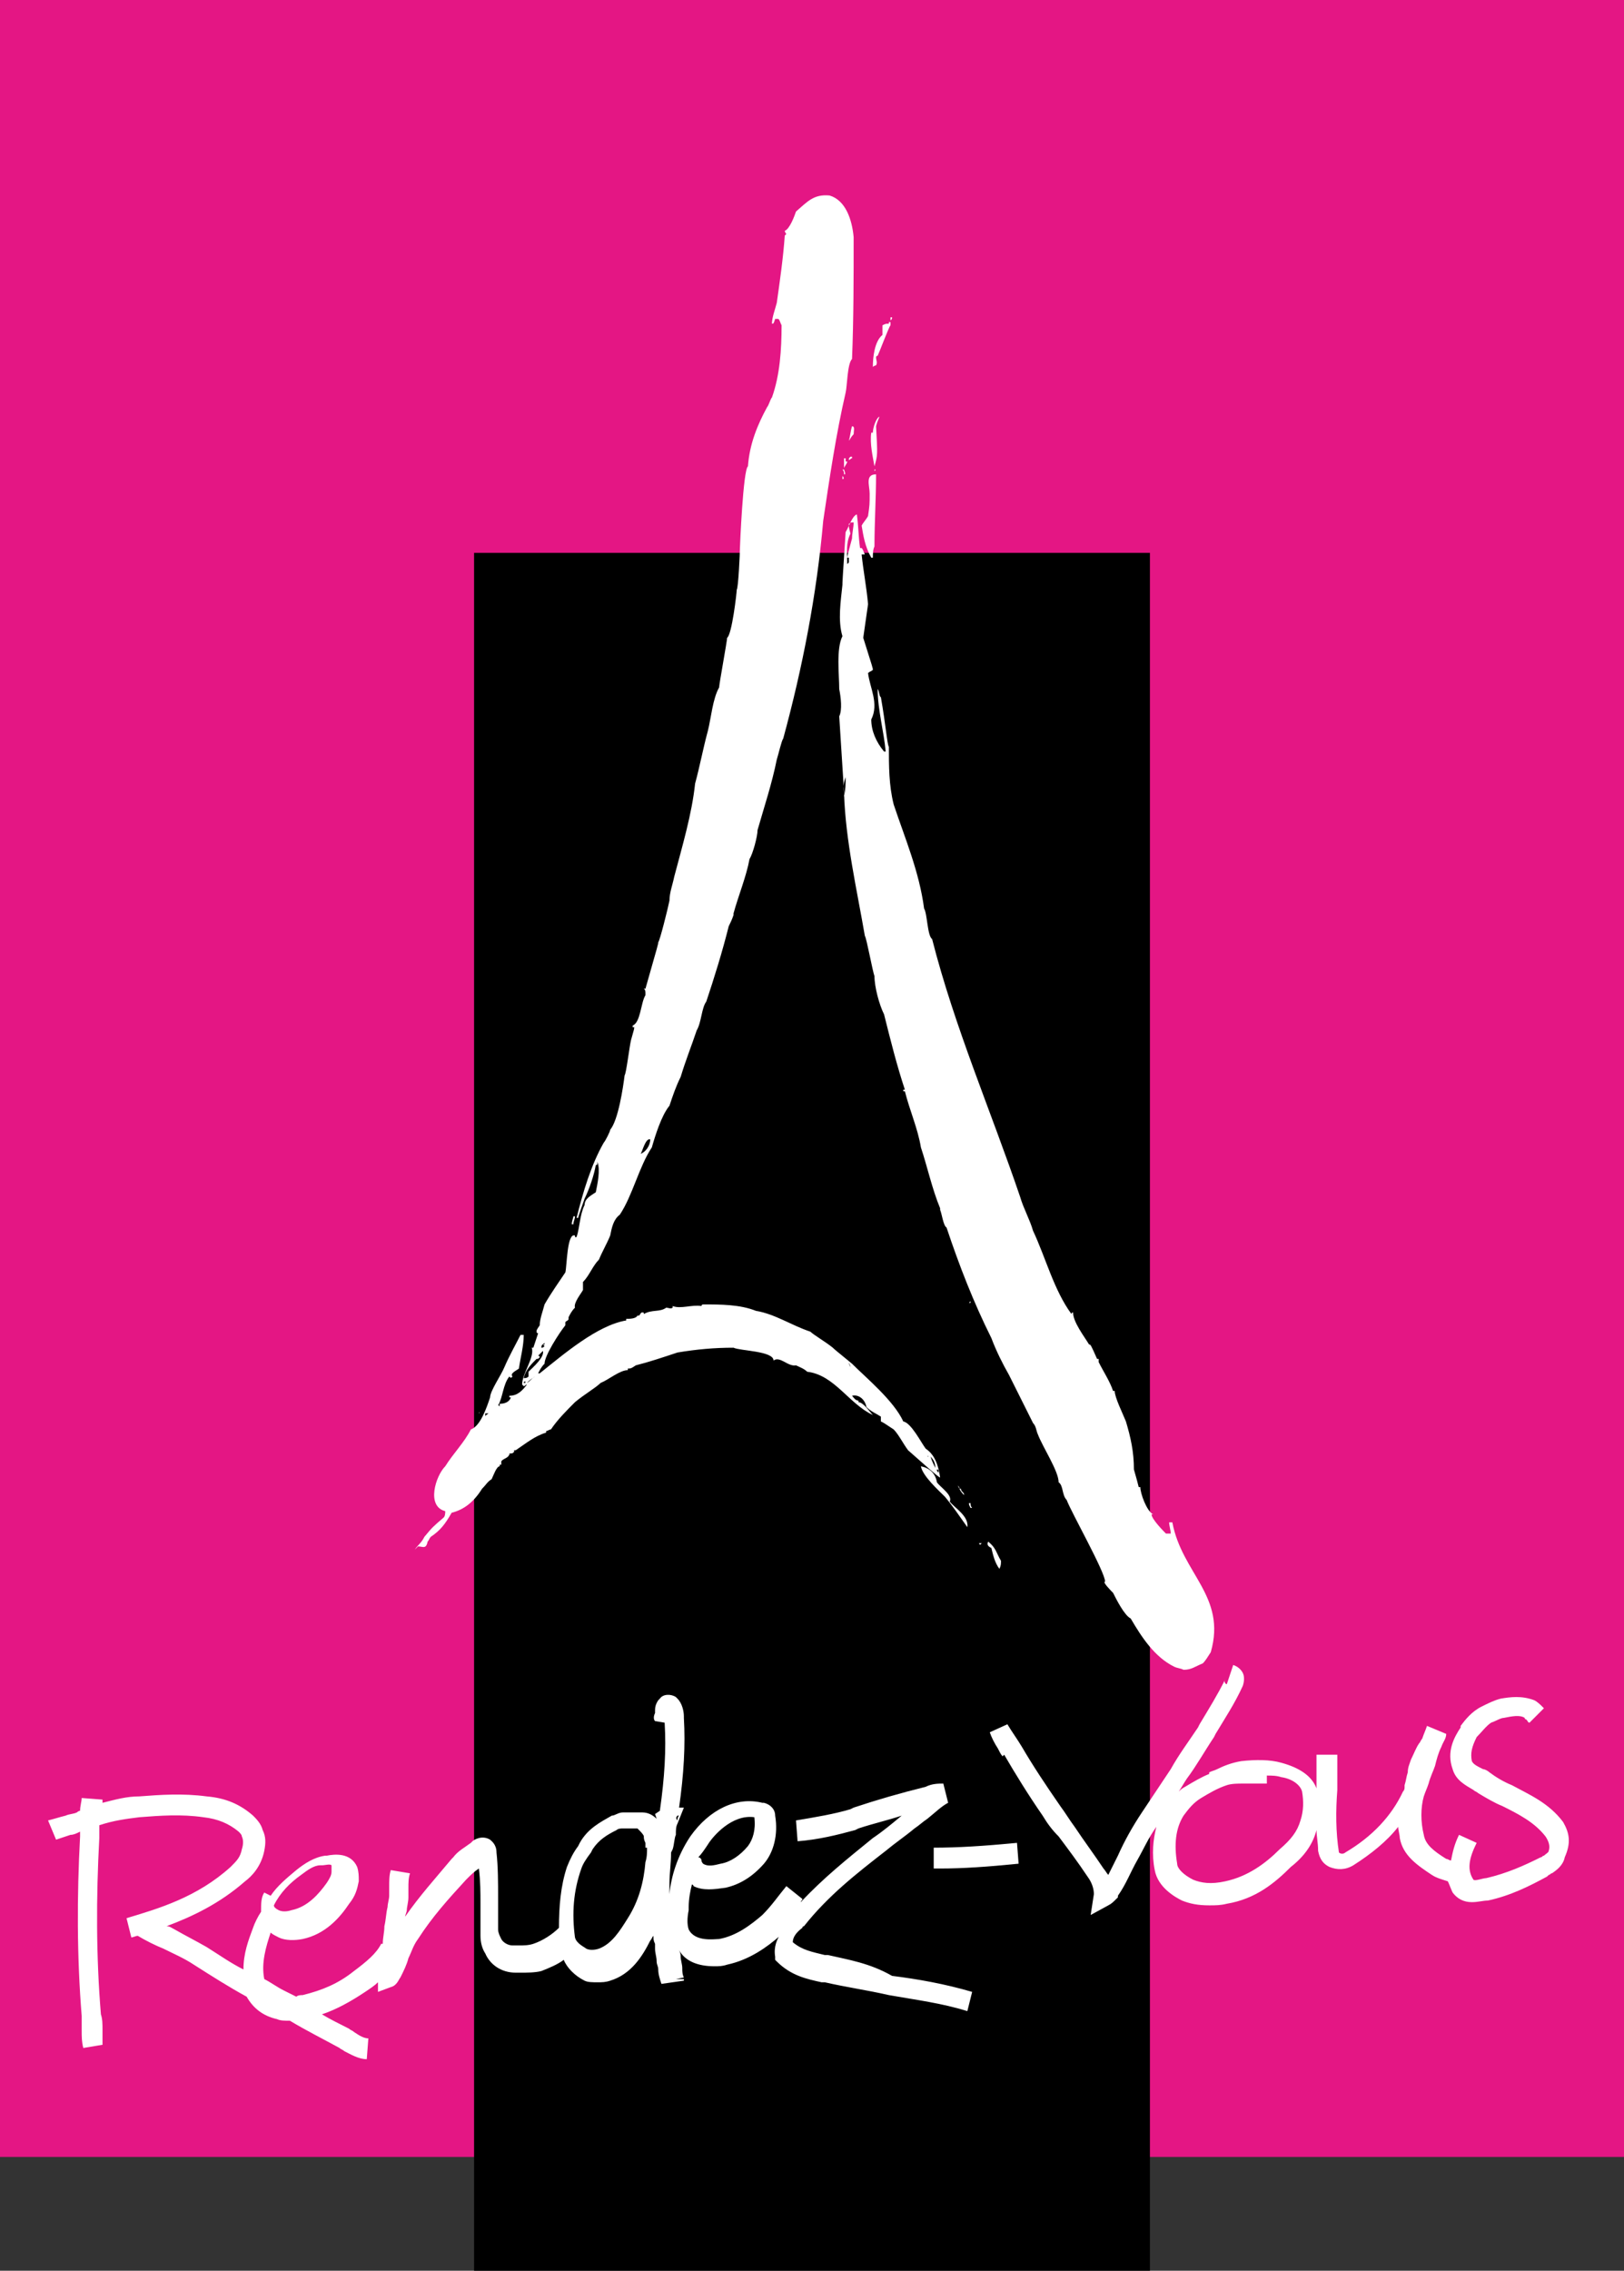
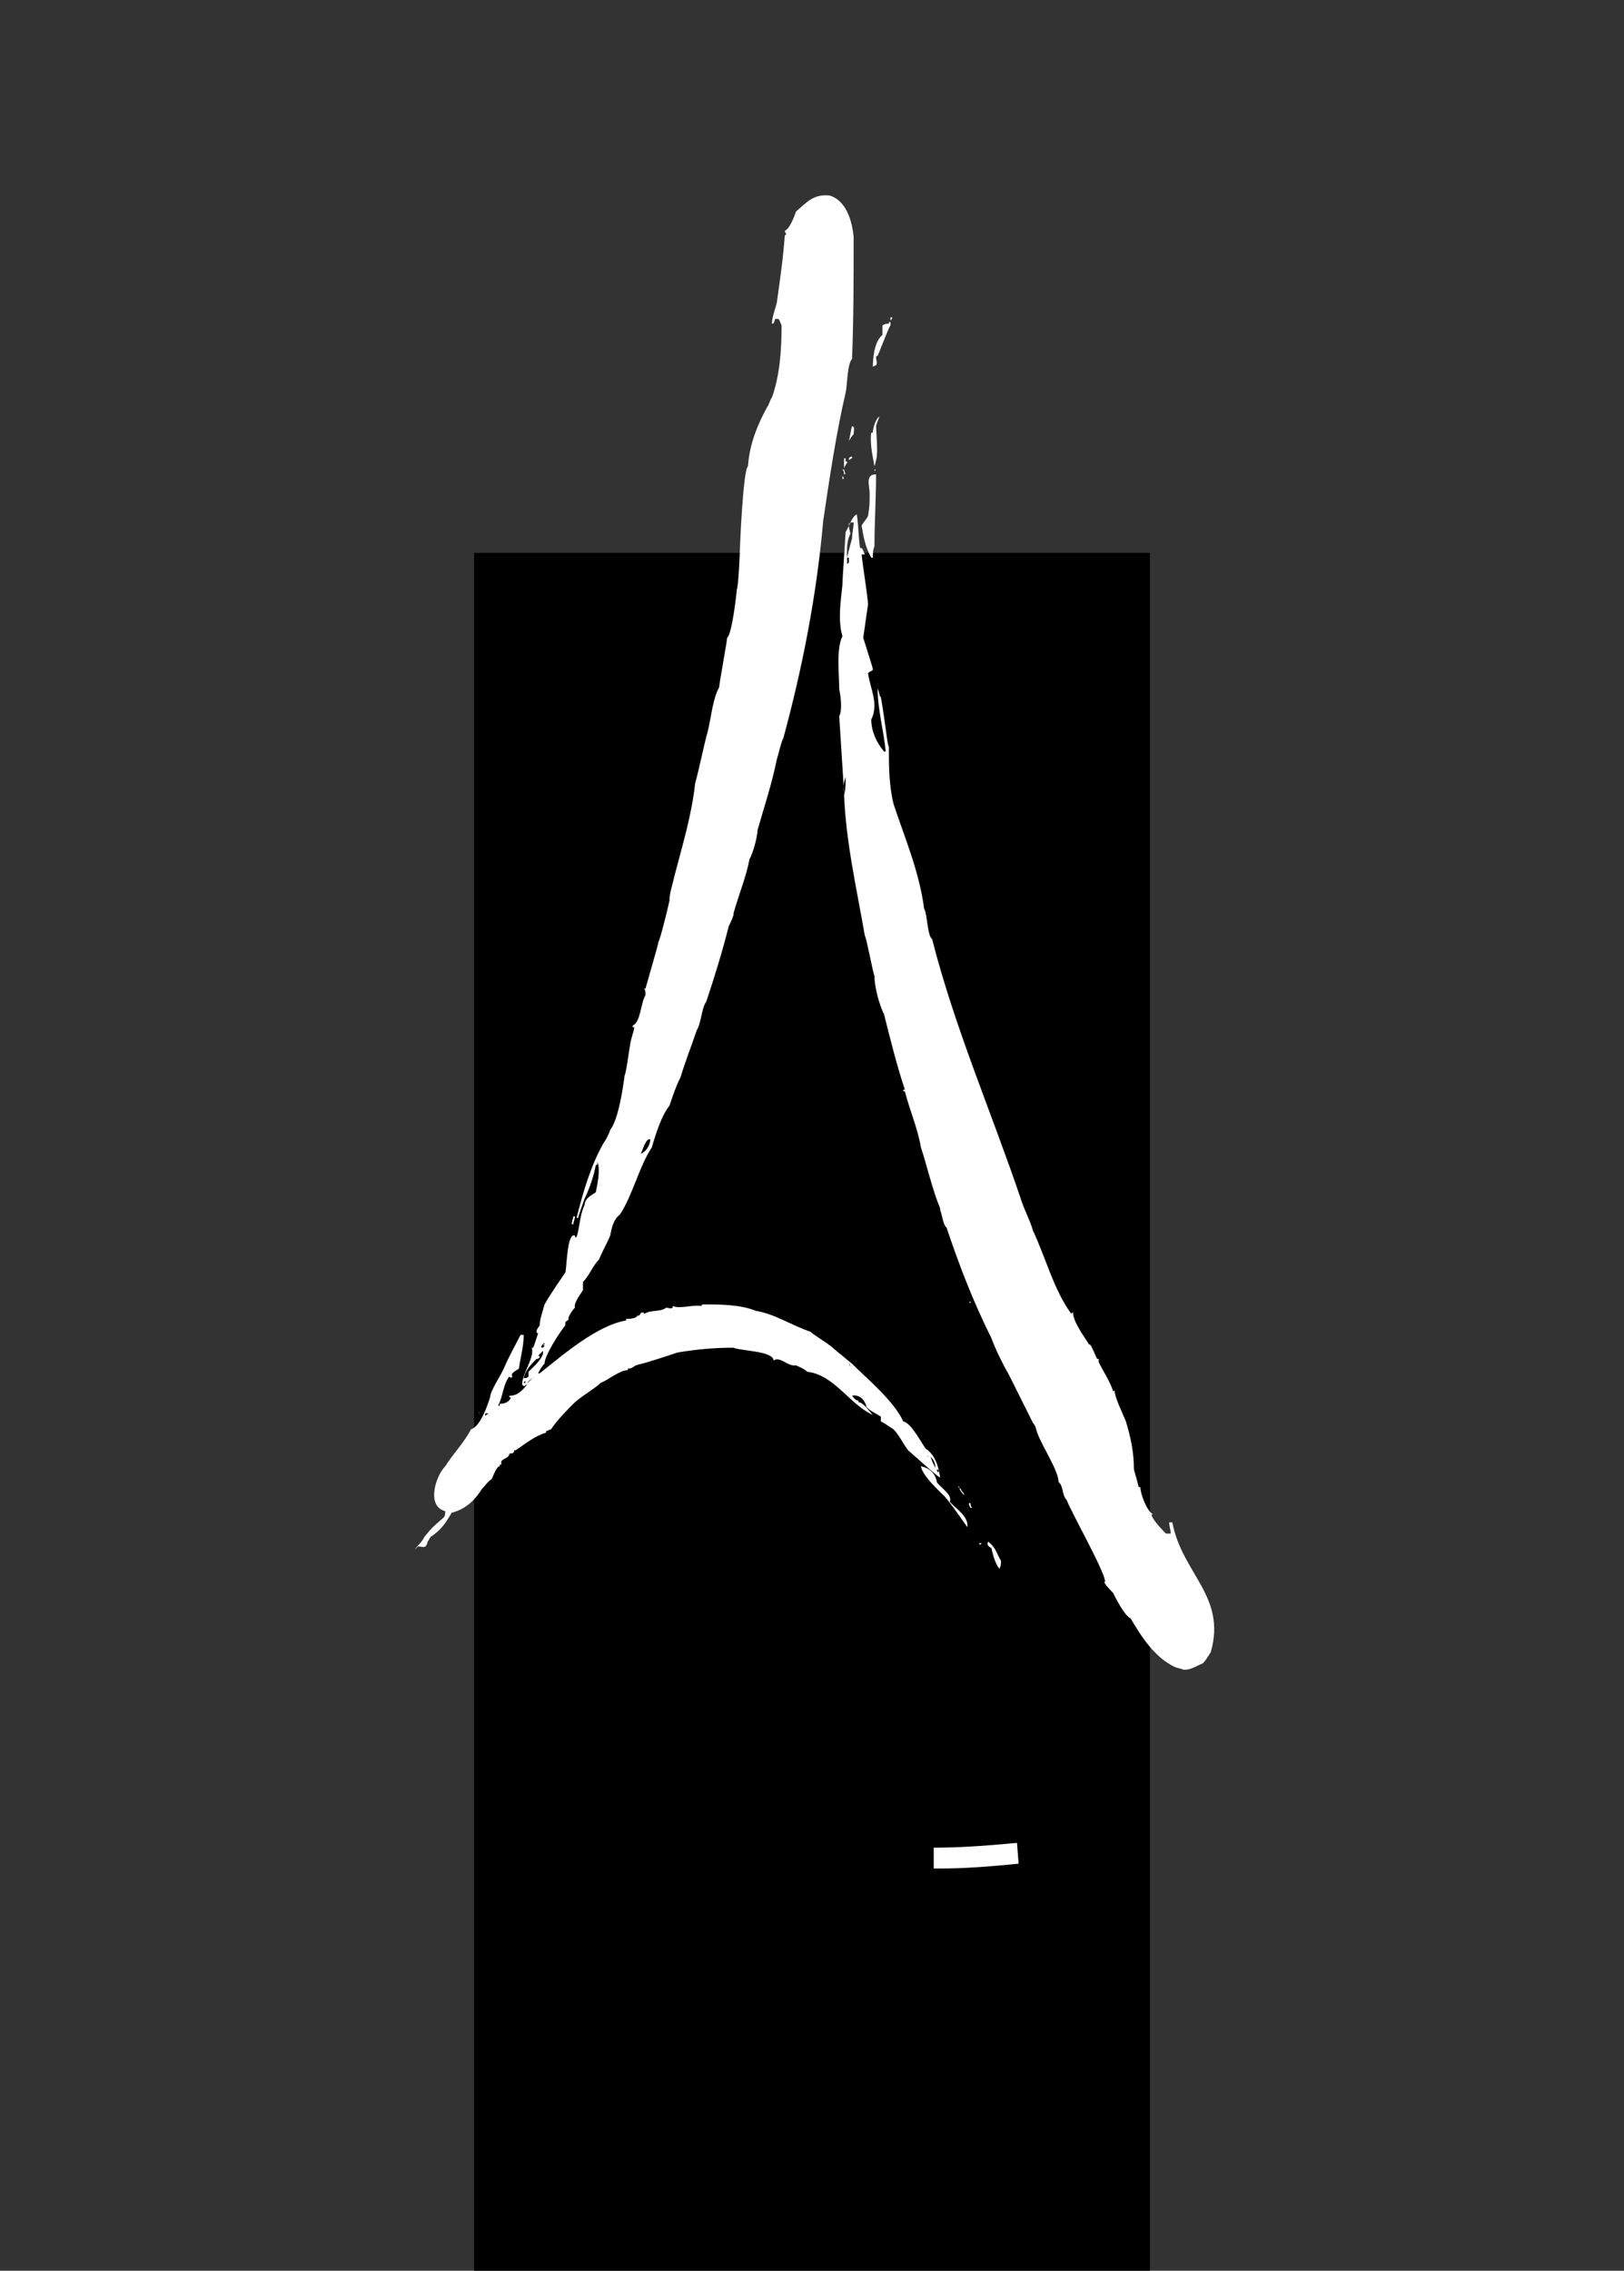
<svg xmlns="http://www.w3.org/2000/svg" id="Слой_1" x="0px" y="0px" viewBox="0 0 101.4 141.7" style="enable-background:new 0 0 101.4 141.7;" xml:space="preserve">
  <rect x="0" y="0" width="101.4" height="141.7" fill="#333333" stroke="none" />
  <style type="text/css"> .st0{fill-rule:evenodd;clip-rule:evenodd;fill:#E41684;} .st1{fill-rule:evenodd;clip-rule:evenodd;} .st2{fill-rule:evenodd;clip-rule:evenodd;fill:#FFFFFF;} .st3{fill:#FFFFFF;} </style>
  <g>
-     <rect y="0" class="st0" width="101.4" height="134.6" />
    <rect x="29.6" y="34.5" class="st1" width="42.2" height="107.3" />
    <path class="st2" d="M73.9,104.2c-0.2-0.1-0.4-0.1-0.6-0.2c-1.2-0.6-2-1.8-2.7-3c-0.4-0.2-0.9-1.2-1.1-1.6 c-0.1-0.1-0.7-0.7-0.5-0.7c0-0.6-2.1-4.3-2.4-5.1c-0.3-0.3-0.2-0.9-0.5-1.1c0-0.7-1-2.2-1.3-3c-0.1-0.2-0.1-0.5-0.3-0.7 c-0.5-1-1-2-1.5-3c-0.4-0.7-0.8-1.5-1.1-2.3c-1.1-2.2-2-4.5-2.8-6.9c-0.2-0.1-0.3-0.9-0.4-1.1c0-0.1,0-0.1,0-0.1 c-0.5-1.2-0.8-2.6-1.2-3.8c-0.2-1.2-0.7-2.3-1-3.5c0,0-0.1,0-0.1,0c0,0,0-0.1,0-0.1c0,0,0.1,0,0.1,0c-0.5-1.5-0.9-3.1-1.3-4.7 c-0.3-0.6-0.6-1.7-0.6-2.4c-0.1-0.2-0.5-2.4-0.6-2.5c-0.5-2.9-1.2-5.9-1.3-8.9c0-0.1,0-0.1-0.3-4.8c0.2-0.4,0.1-1.2,0-1.7 c0-0.9-0.2-2.5,0.2-3.3c-0.3-1-0.1-2.2,0-3.2c0-0.2,0-0.2,0.2-3.3c0.2-0.3,0.4-1,0.7-1.1c0.1,0.7,0.1,1.4,0.2,2.1c0,0,0.1,0,0.1,0 c0.1,0.1,0.1,0.2,0.2,0.4c-0.1,0-0.1,0-0.2,0c0.1,1,0.3,2,0.4,3.1c-0.1,0.7-0.2,1.4-0.3,2.1c0.6,1.9,0.6,1.9,0.6,2 c-0.1,0.1-0.2,0.1-0.3,0.2c0.1,0.9,0.7,1.9,0.2,2.9c0,0.7,0.3,1.4,0.8,2c0,0,0,0,0.1,0c-0.1-1.2-0.5-2.6-0.5-3.9 c0.1,0.1,0.1,0.5,0.2,0.5c0.3,1.7,0.4,3,0.5,3.1c0,1.2,0,2.4,0.3,3.6c0.7,2.1,1.6,4.2,1.9,6.5c0.2,0.3,0.2,1.7,0.5,1.9 c1.4,5.5,3.7,10.8,5.5,16.1c0.2,0.7,0.6,1.4,0.8,2.1c0.8,1.7,1.3,3.7,2.4,5.2c0,0,0-0.1,0.1-0.1c0,0.6,0.7,1.5,1,2 c0.1,0,0.1,0,0.5,0.9c0,0,0.1,0,0.1,0c0,0.1,0,0.1,0,0.2c0.3,0.6,0.7,1.2,0.9,1.8c0,0,0.1,0,0.1,0c0,0.4,0.5,1.4,0.7,1.9 c0.3,1,0.5,1.9,0.5,3c0.2,0.7,0.2,0.7,0.3,1.1c0,0,0.1,0,0.1,0c0,0.4,0.4,1.5,0.8,1.7c0,0,0,0-0.1,0c0,0.3,0.8,1.1,0.9,1.2 c0.1,0,0.2,0,0.3,0c0-0.2-0.1-0.5-0.1-0.7c0.1,0,0.1,0,0.2,0c0.6,3.2,3.4,4.6,2.4,8.1c-0.2,0.3-0.3,0.5-0.5,0.7 C74.6,104,74.4,104.2,73.9,104.2 M62.4,97.9C62.4,97.8,62.4,97.8,62.4,97.9c0.1-0.2,0.1-0.3,0.1-0.5c-0.3-0.5-0.3-0.8-0.8-1.2 c-0.1,0.2,0,0.3,0.2,0.4C62,97,62.1,97.5,62.4,97.9 M61.2,96.4c0,0,0.1-0.1,0.1-0.1c0,0-0.1,0-0.1,0C61.1,96.3,61.1,96.3,61.2,96.4 M25.9,96.7c0.1-0.1,0.1-0.1,0.2-0.2c0.3,0,0.5,0.2,0.6-0.3c0.1-0.1,0.1-0.2,0.2-0.3c0.6-0.4,0.9-0.8,1.3-1.5 c0.8-0.2,1.4-0.7,1.9-1.5c0.3-0.3,0.3-0.4,0.6-0.6c0.1-0.2,0.3-0.8,0.5-0.8c0-0.1,0-0.1,0-0.1c0,0,0,0,0.1,0c0-0.1,0-0.1,0-0.2 c0.1-0.2,0.5-0.2,0.5-0.5c0.2,0,0.2,0,0.3-0.1c0,0,0-0.1,0-0.1c0,0,0.1,0,0.1,0c0.6-0.4,1.2-0.9,1.9-1.1c0,0,0-0.1,0-0.1 c0.1,0,0.2-0.1,0.3-0.1c0.4-0.6,1-1.2,1.5-1.7c0.6-0.5,1.3-0.9,1.6-1.2c0.5-0.2,1.2-0.8,1.7-0.8c0,0,0-0.1,0-0.1 c0.2,0,0.2,0,0.5-0.2c0.8-0.2,1.7-0.5,2.6-0.8c1.2-0.2,2.3-0.3,3.5-0.3c0.4,0.2,2.5,0.2,2.5,0.8c0.4-0.3,0.9,0.4,1.4,0.3 c0.2,0.1,0.5,0.2,0.7,0.4c1.7,0.2,2.6,2,4.1,2.7c-0.2-0.2-0.6-0.8-0.9-0.8c0,0,0-0.1,0-0.1c-0.2,0-0.3-0.2-0.4-0.3 c0.4-0.1,0.8,0.2,0.9,0.7c0.3,0.3,0.6,0.4,0.9,0.6c0,0.1,0,0.2,0,0.3c0.2,0.1,0.2,0.1,0.8,0.5c0.3,0.3,0.6,0.9,0.9,1.3 c0.8,0.7,1.9,1.7,2,1.7c-0.1-0.7-0.3-1.4-0.9-1.8c-0.3-0.4-0.9-1.6-1.4-1.7c-0.6-1.3-2.3-2.7-3.2-3.6c-1.1-0.9-1.1-0.9-1.2-1 c-0.5-0.4-1.2-0.8-1.4-1c-1.2-0.4-2.2-1.1-3.4-1.3c-1-0.4-2.2-0.4-3.3-0.4c0,0-0.1,0-0.1,0.1c-0.6-0.1-1.3,0.2-1.8,0 c0,0,0,0.1,0,0.1c-0.1,0.1-0.3,0-0.4,0c-0.4,0.3-0.9,0.1-1.4,0.4c0-0.1,0-0.1-0.1-0.1C40,81.9,40,82,39.9,82.1c0,0-0.1,0-0.1,0 c-0.1,0.2-0.5,0.2-0.7,0.2c0,0,0,0.1,0,0.1c-1.8,0.3-3.9,2.1-5.4,3.3c0,0-0.1,0-0.1,0c0.1-0.2,0.2-0.4,0.4-0.6 c0-0.5,0.9-1.9,1.3-2.4c0-0.1,0-0.1,0-0.2c0.1-0.1,0.2-0.1,0.2-0.2c0,0,0,0,0-0.1c0.1-0.2,0.2-0.4,0.4-0.6 c-0.1-0.3,0.4-0.9,0.5-1.1c0-0.2,0-0.3,0-0.5c0.4-0.4,0.6-1,1-1.4c0.2-0.5,0.5-1,0.7-1.5c0.1-0.5,0.2-1,0.6-1.3 c0.8-1.2,1.2-3,2-4.2c0.2-0.7,0.6-2,1.1-2.6c0.2-0.6,0.4-1.2,0.7-1.8c0.3-1,0.7-2,1-2.9c0.3-0.5,0.3-1.4,0.6-1.8 c0.5-1.5,1-3.1,1.4-4.7c0.1-0.2,0.2-0.4,0.3-0.7c0,0,0,0,0-0.1c0.3-1.1,0.8-2.3,1-3.4c0.2-0.3,0.5-1.4,0.5-1.8 c0.4-1.4,0.9-2.9,1.2-4.4c0.1-0.3,0.3-1.2,0.4-1.3c1.2-4.4,2.1-9,2.5-13.6c0.4-2.7,0.8-5.4,1.4-8c0.1-0.4,0.1-1.8,0.4-2.1 c0.1-2.5,0.1-5.1,0.1-7.6c-0.1-1.1-0.5-2.3-1.5-2.6c-1-0.1-1.4,0.4-2.1,1c-0.1,0.3-0.4,1.1-0.7,1.2c0,0,0,0.1,0.1,0.2 c0,0,0,0-0.1,0.1c-0.1,1.4-0.3,2.8-0.5,4.2c-0.1,0.4-0.3,0.9-0.3,1.3c0.1,0,0.1,0,0.2-0.3c0,0,0.1,0,0.2,0c0.1,0.1,0.1,0.2,0.2,0.4 c0,1.5-0.1,3.1-0.6,4.5c-0.1,0.1-0.2,0.5-0.3,0.6c-0.6,1.1-1.1,2.3-1.2,3.7c-0.3,0.2-0.5,5-0.5,5.1c0,0.3-0.1,2.5-0.2,2.6 c0,0.2-0.3,2.8-0.6,3c0,0.2-0.5,2.9-0.5,3.1c-0.4,0.7-0.5,1.9-0.7,2.7c-0.3,1.1-0.5,2.2-0.8,3.3c-0.2,1.9-0.8,3.9-1.3,5.8 c-0.1,0.5-0.3,1-0.3,1.5c-0.1,0.5-0.6,2.5-0.7,2.6c0,0.1,0,0.1-0.8,2.9c0,0-0.1,0-0.1,0c0.1,0.1,0.1,0.1,0.1,0.4 c-0.3,0.5-0.3,1.7-0.8,1.9c0,0,0,0.1,0,0.1c0,0,0,0,0.1,0c0,0.1,0,0.1-0.2,0.8c-0.1,0.4-0.3,2.1-0.4,2.2c-0.1,0.8-0.4,2.8-0.9,3.4 c0,0.1-0.3,0.7-0.4,0.8c-0.8,1.4-1.3,3.1-1.7,4.7c0,0,0.1,0,0.1,0c0-0.1,0.3-0.9,0.4-1.2c0.3-0.6,0.6-1.5,0.7-2.1 c0.1,0,0.1,0,0.1-0.2c0.2,0.5,0,1.4-0.1,1.9c-0.3,0.2-0.7,0.4-0.7,0.8c-0.3,0.6-0.3,1.4-0.5,2c0,0-0.1,0-0.1,0c0,0,0-0.1,0-0.1 c-0.5-0.2-0.5,1.9-0.6,2.3c-0.4,0.6-0.9,1.3-1.3,2c-0.1,0.4-0.3,0.9-0.3,1.3c-0.2,0.3-0.2,0.3-0.2,0.4c0,0,0,0.1,0.1,0.1 c-0.1,0.3-0.2,0.6-0.3,0.9c0,0-0.1,0-0.1,0c0.2,0.6-0.6,1.6-0.6,2.3c0,0,0,0,0.1,0.1c0.1,0,0.1-0.1,0.2-0.1c0,0,0,0,0,0 c-0.3,0.4-0.6,0.7-1.1,0.7c0,0,0,0.1,0,0.1c0,0,0.1,0,0.1,0c-0.1,0.3-0.4,0.4-0.7,0.4c0,0.1,0,0.1,0,0.2c0,0,0-0.1-0.1-0.1 c0.3-0.5,0.3-1.3,0.7-1.8c0.1,0.1,0.1,0.1,0.2,0c-0.2-0.2,0.3-0.4,0.4-0.5c0.1-0.7,0.3-1.4,0.3-2.1c-0.1,0-0.2,0-0.2,0 c-0.3,0.6-0.7,1.3-1,2c-0.2,0.5-0.9,1.5-0.9,1.9c-0.2,0.6-0.6,1.8-1.2,2c-0.4,0.8-1.1,1.5-1.6,2.3c-0.6,0.6-1.2,2.5,0,2.8 c0,0.1,0,0.3-0.1,0.4c-0.7,0.6-0.7,0.6-1.2,1.2C26.3,96.3,26.1,96.4,25.9,96.7 M72.5,95.2C72.5,95.2,72.5,95.2,72.5,95.2 C72.5,95.2,72.5,95.2,72.5,95.2C72.5,95.1,72.5,95.1,72.5,95.2C72.5,95.2,72.5,95.2,72.5,95.2 M73.3,95.2 C73.3,95.1,73.3,95.1,73.3,95.2C73.2,95.1,73.2,95.1,73.3,95.2 M72.6,95C72.6,95,72.6,95,72.6,95L72.6,95 C72.6,94.9,72.6,94.9,72.6,95C72.6,94.9,72.6,94.9,72.6,95 M60.4,95.3c0.1-0.7-0.8-1.2-1.1-1.6c0.2-0.4-0.6-0.9-0.8-1.2 c-0.1-0.6-0.5-0.9-1-1c0.1,0.6,1.1,1.5,1.5,1.9C59.5,94,59.9,94.6,60.4,95.3 M60.6,94.1c0,0,0.1,0,0.1,0c-0.1-0.1-0.1-0.2-0.1-0.3 c0,0,0,0-0.1,0C60.5,93.9,60.5,93.9,60.6,94.1 M60.2,93.3C60.3,93.3,60.3,93.3,60.2,93.3c0-0.2-0.2-0.2-0.2-0.4c0,0,0,0-0.1,0 C60,93.1,60.1,93.2,60.2,93.3 M29.4,94.1C29.4,94.1,29.4,94.1,29.4,94.1C29.4,94,29.4,94,29.4,94.1C29.4,94.1,29.4,94.1,29.4,94.1 C29.4,94.1,29.4,94.1,29.4,94.1 M59.9,92.9c0,0,0,0-0.1-0.2C59.9,92.8,59.9,92.8,59.9,92.9 M65.8,92.4 C65.9,92.4,65.9,92.4,65.8,92.4L65.8,92.4C65.9,92.4,65.9,92.4,65.8,92.4C65.8,92.4,65.8,92.4,65.8,92.4 M71,91.9 C71,91.9,71,91.9,71,91.9C71,91.9,71,91.9,71,91.9C71,91.9,71,91.9,71,91.9C71,91.9,71,91.9,71,91.9 M58.6,91.9 C58.6,91.9,58.6,91.9,58.6,91.9c0-0.2,0-0.2-0.1-0.2C58.5,91.8,58.5,91.8,58.6,91.9 M58.4,91.6c0-0.3-0.1-0.5-0.3-0.7 C58.2,91.2,58.3,91.4,58.4,91.6 M57.9,90.9C58,90.9,58,90.9,57.9,90.9C58,90.9,58,90.8,57.9,90.9C57.9,90.8,57.9,90.8,57.9,90.9 C57.9,90.8,57.9,90.9,57.9,90.9 M31.8,90.8C31.8,90.8,31.8,90.7,31.8,90.8C31.8,90.7,31.9,90.7,31.8,90.8 C31.9,90.7,31.9,90.7,31.8,90.8C31.9,90.8,31.8,90.8,31.8,90.8 M32,90.7C32,90.6,32,90.6,32,90.7C32.1,90.6,32.1,90.6,32,90.7 C32.1,90.6,32.1,90.6,32,90.7C32.1,90.7,32.1,90.7,32,90.7 M28.6,90C28.6,90,28.6,90,28.6,90C28.6,90,28.7,90,28.6,90 C28.7,90,28.7,90,28.6,90C28.7,90,28.6,90,28.6,90 M54.7,88.6C54.7,88.6,54.7,88.6,54.7,88.6C54.7,88.5,54.7,88.5,54.7,88.6 C54.7,88.5,54.7,88.5,54.7,88.6C54.7,88.5,54.7,88.5,54.7,88.6 M30.3,88.4C30.3,88.3,30.3,88.3,30.3,88.4c0-0.1,0-0.1,0-0.2 c0,0,0.1,0,0.2,0C30.4,88.3,30.3,88.3,30.3,88.4 M29.9,88.2C29.9,88.2,29.9,88.2,29.9,88.2C29.9,88.1,30,88.1,29.9,88.2 C30,88.2,30,88.2,29.9,88.2C30,88.2,29.9,88.2,29.9,88.2 M31.3,87.5C31.3,87.5,31.3,87.4,31.3,87.5C31.3,87.4,31.3,87.4,31.3,87.5 C31.3,87.4,31.3,87.4,31.3,87.5C31.3,87.5,31.3,87.5,31.3,87.5 M32.7,86.3C32.7,86.3,32.7,86.3,32.7,86.3c0-0.1,0.1-0.1,0.1-0.1 c0,0,0,0,0,0.1C32.8,86.3,32.8,86.3,32.7,86.3 M32.9,86.3C32.9,86.2,32.9,86.2,32.9,86.3c0.2-0.2,0.2-0.2,0.5-0.4 C33.2,86,33.1,86.2,32.9,86.3 M32.1,86.1L32.1,86.1C32.1,86.1,32.1,86.1,32.1,86.1C32.1,86.1,32.1,86.1,32.1,86.1 C32.1,86.1,32.1,86.1,32.1,86.1 M32.7,86c0.1-0.5,0.5-0.9,0.8-1.2c0.1,0,0.1,0,0.2-0.1c0,0,0-0.1-0.1-0.1c0.1-0.1,0.2-0.2,0.3-0.3 c0.1,0.4-0.6,1-0.9,1.3c0,0.1,0,0.2,0,0.3C32.9,86,32.8,86,32.7,86 M53.1,85.3c0-0.1-0.1-0.2-0.1-0.3C53,85.1,53,85.1,53.1,85.3 M33.6,85.7C33.6,85.7,33.6,85.7,33.6,85.7C33.6,85.6,33.6,85.6,33.6,85.7C33.6,85.7,33.6,85.7,33.6,85.7 C33.6,85.7,33.6,85.7,33.6,85.7 M32.3,85.7C32.3,85.7,32.3,85.7,32.3,85.7C32.3,85.7,32.3,85.7,32.3,85.7 C32.3,85.7,32.3,85.7,32.3,85.7 M33.8,84.1c0-0.2,0.1-0.2,0.2-0.3c0,0,0,0.1,0,0.1c-0.1,0-0.1,0-0.1,0c0,0,0,0,0.1,0.1 C33.9,84.1,33.9,84.1,33.8,84.1 M60.5,81.3c0,0,0.1,0,0.1,0c0,0,0-0.1,0-0.1C60.5,81.3,60.5,81.3,60.5,81.3 M45.6,81.4L45.6,81.4 C45.6,81.4,45.6,81.4,45.6,81.4C45.6,81.4,45.6,81.4,45.6,81.4C45.6,81.4,45.6,81.4,45.6,81.4 M34,80.9C34,80.9,34,80.9,34,80.9 C34,80.9,34.1,80.9,34,80.9C34.1,80.9,34,80.9,34,80.9 M34.7,79.9C34.7,79.9,34.7,79.9,34.7,79.9C34.7,79.9,34.7,79.9,34.7,79.9 C34.8,79.9,34.8,79.9,34.7,79.9C34.8,79.9,34.7,79.9,34.7,79.9 M37.2,78.5C37.2,78.4,37.2,78.4,37.2,78.5 C37.2,78.4,37.2,78.4,37.2,78.5C37.2,78.4,37.2,78.4,37.2,78.5C37.2,78.5,37.2,78.5,37.2,78.5 M35.7,76.4c0-0.2,0.1-0.4,0.1-0.5 c0,0,0,0,0.1,0c0,0.2-0.1,0.3-0.1,0.5C35.8,76.4,35.7,76.4,35.7,76.4 M63.8,75.3C63.8,75.3,63.8,75.3,63.8,75.3 C63.8,75.3,63.8,75.3,63.8,75.3C63.8,75.2,63.8,75.2,63.8,75.3C63.8,75.3,63.8,75.3,63.8,75.3 M57.7,73C57.7,73,57.7,73,57.7,73 C57.7,73,57.7,73,57.7,73C57.7,73,57.7,73,57.7,73 M40,72c0.1-0.1,0.3-1,0.6-0.9C40.6,71.5,40.3,71.9,40,72 M39.8,62.5 C39.8,62.5,39.7,62.4,39.8,62.5C39.8,62.4,39.8,62.4,39.8,62.5C39.8,62.4,39.8,62.4,39.8,62.5 M52.7,49.7c0.1-0.5,0.1-0.7,0.1-1.2 C52.6,49,52.7,49.3,52.7,49.7 M44.7,44.6C44.7,44.6,44.7,44.6,44.7,44.6C44.7,44.6,44.7,44.6,44.7,44.6 C44.8,44.6,44.8,44.6,44.7,44.6C44.8,44.6,44.7,44.6,44.7,44.6 M54.5,42.8C54.6,42.8,54.6,42.8,54.5,42.8c0.1-0.1,0.1-0.1,0-0.2 C54.6,42.7,54.6,42.7,54.5,42.8 M52.9,35.2c0,0,0.1-0.1,0.1-0.1c0-0.1,0-0.2,0-0.3c0,0-0.1,0-0.1,0c0-0.1,0-0.1,0.3-1.2 c0-0.3,0.1-0.7,0.1-1c-0.2,0-0.2,0-0.3,0.1c0,0.2,0,0.2,0.1,0.6C52.8,33.9,52.9,34.5,52.9,35.2 M54.4,34.8c0,0,0.1,0,0.1,0 c0-0.2,0-0.5,0.1-0.7c0-1.5,0.1-3,0.1-4.5c-0.7,0-0.4,0.7-0.4,1.2c0,0.7,0,0.7-0.1,1.4c-0.1,0.2-0.3,0.4-0.4,0.6 C53.9,33.4,54,34.1,54.4,34.8 M52.6,29.9c0-0.2,0-0.2,0-0.2C52.7,29.8,52.7,29.9,52.6,29.9C52.7,29.9,52.7,29.9,52.6,29.9 M52.7,29.6c0-0.1,0-0.2-0.1-0.3c0,0,0.1,0,0.1,0C52.8,29.6,52.8,29.6,52.7,29.6 M54.6,29.4c0,0,0-0.1,0-0.1 C54.7,29.3,54.7,29.3,54.6,29.4C54.7,29.4,54.7,29.4,54.6,29.4 M52.7,29.2c0-0.2,0-0.4,0-0.6c0,0,0.1,0,0.1,0c0,0.1,0,0.1,0,0.2 c0,0,0.1,0,0.1,0C52.9,28.9,52.8,29,52.7,29.2C52.8,29.2,52.7,29.2,52.7,29.2 M54.6,29.1c-0.1-0.6-0.3-1.4-0.2-2.1c0,0,0,0,0.1,0 c0-0.3,0.2-0.9,0.4-1c0,0.1-0.1,0.2-0.2,0.6C54.8,28.4,54.8,28.4,54.6,29.1C54.7,29.1,54.6,29.1,54.6,29.1 M53,28.7 c0-0.1,0-0.1,0.1-0.2c0,0,0.1,0,0.1,0c0,0,0,0.1,0,0.1C53.1,28.6,53.1,28.7,53,28.7 M53,27.5c0.1-0.3,0.1-0.6,0.2-0.9 c0.2,0,0.1,0.3,0.1,0.5C53.1,27.3,53.1,27.4,53,27.5 M55,26C55,25.9,55,25.9,55,26C55,25.9,55,25.9,55,26C55,25.9,55,25.9,55,26 C55,26,55,26,55,26 M55.1,25.5L55.1,25.5C55.2,25.4,55.2,25.4,55.1,25.5C55.2,25.5,55.2,25.5,55.1,25.5 C55.2,25.5,55.2,25.5,55.1,25.5 M54.5,22.9c0-0.6,0.1-1.6,0.6-2c0-0.2,0-0.4,0-0.6c0.2-0.1,0.2-0.1,0.4-0.1c0-0.1,0-0.1,0-0.1 c0,0,0.1,0,0.1,0c0,0.1,0,0.1,0,0.2c-0.1,0.1-0.7,1.7-0.8,1.9c0,0-0.1,0-0.1,0.1c0,0.2,0.1,0.3,0,0.5 C54.7,22.8,54.6,22.8,54.5,22.9 M48.1,20.3C48.1,20.3,48.1,20.3,48.1,20.3C48.1,20.2,48.1,20.2,48.1,20.3 C48.1,20.3,48.1,20.3,48.1,20.3 M55.6,20c0-0.1,0-0.1,0-0.2c0,0,0,0,0.1,0C55.7,19.9,55.7,19.9,55.6,20C55.7,20,55.7,20,55.6,20" />
-     <path class="st3" d="M51.7,122l-0.2,0c-0.8-0.2-1.4-0.3-2-0.8c0-0.3,0.2-0.6,0.6-0.9c0-0.1,0.1-0.1,0.1-0.1l0,0 c1.5-1.9,3.3-3.3,5.1-4.7c0.6-0.5,1.2-0.9,1.8-1.4c0.3-0.2,0.5-0.4,0.8-0.6c0.5-0.4,0.9-0.8,1.3-1l-0.3-1.2c-0.3,0-0.7,0-1.1,0.2 c-1.6,0.4-3,0.8-4.5,1.3l-0.2,0.1c-1,0.3-2.2,0.5-3.4,0.7l0.1,1.3c1.3-0.1,2.5-0.4,3.6-0.7l0.2-0.1c0.9-0.3,1.8-0.5,2.7-0.8 c0,0,0,0,0,0c-0.6,0.5-1.2,1-1.8,1.4c-1.6,1.3-3.1,2.5-4.5,4c0-0.1,0.1-0.1,0.1-0.2l-1-0.8c-0.5,0.6-0.9,1.2-1.5,1.8 c-0.7,0.6-1.6,1.3-2.7,1.5c-0.3,0-1.5,0.2-1.9-0.6c-0.1-0.3-0.1-0.7,0-1.2l0-0.2c0-0.5,0.1-1,0.2-1.4c0,0,0.1,0,0.1,0.1 c0.6,0.3,1.3,0.2,2,0.1c0.9-0.2,1.7-0.7,2.4-1.5c0.6-0.7,0.9-1.8,0.7-3c0-0.4-0.3-0.7-0.7-0.8l-0.1,0c-1.6-0.4-3.3,0.4-4.5,2.1 c-0.8,1.2-1.2,2.5-1.3,3.6c0-0.2,0-0.5,0-0.7c0-0.6,0.1-1.2,0.1-1.9l0.1-0.2c0.1-0.3,0.1-0.7,0.2-0.9c0-0.3,0-0.5,0.1-0.7l0.4-1 h-0.3c0.3-2.1,0.4-3.9,0.3-5.6l0-0.1c0-0.3-0.1-0.8-0.4-1.1l-0.1-0.1c-0.3-0.2-0.8-0.2-1,0.1l-0.1,0.1c-0.2,0.3-0.2,0.5-0.2,0.7 c0,0,0,0.1,0,0.1c-0.1,0.2-0.1,0.4,0,0.5c0,0,0,0,0,0c0,0,0,0,0,0l0.6,0.1c0.1,1.7,0,3.4-0.3,5.5l-0.3,0.2l0.1,0.3l0,0c0,0,0,0,0,0 c-0.2-0.2-0.5-0.4-0.9-0.4c-0.4,0-0.7,0-1.2,0l0,0c-0.3,0-0.5,0.2-0.7,0.2l0,0c-0.7,0.4-1.5,0.8-2,1.7l-0.1,0.2 c-0.3,0.4-0.5,0.8-0.7,1.3c-0.4,1.2-0.5,2.5-0.5,3.8c-0.4,0.4-1,0.8-1.6,1c-0.3,0.1-0.6,0.1-0.9,0.1c-0.1,0-0.3,0-0.4,0 c-0.3,0-0.6-0.2-0.7-0.4c-0.1-0.2-0.2-0.4-0.2-0.6l0,0c0-0.7,0-1.3,0-2c0-0.9,0-1.9-0.1-2.8c0-0.5-0.3-0.7-0.4-0.8 c-0.5-0.3-1,0-1.1,0.1l-0.1,0.1c-0.4,0.3-0.8,0.5-1.1,0.9l-0.1,0.1c-1,1.2-2,2.3-2.9,3.6c0-0.1,0.1-0.3,0.1-0.4 c0-0.2,0.1-0.5,0.1-0.8l0,0c0-0.2,0-0.4,0-0.6c0-0.3,0-0.6,0.1-0.9l-1.2-0.2c-0.1,0.3-0.1,0.7-0.1,1c0,0.2,0,0.4,0,0.6 c0,0.2-0.1,0.5-0.1,0.7c-0.1,0.4-0.1,0.8-0.2,1.2c0,0.4-0.1,0.7-0.1,1.1l-0.1,0c-0.3,0.6-0.9,1.1-1.7,1.7c-1,0.8-2,1.2-3.2,1.5 c-0.1,0-0.3,0-0.4,0.1l-0.8-0.4c-0.4-0.2-0.8-0.5-1.2-0.7c0,0,0,0,0,0c-0.2-1,0.1-2,0.4-2.9c0,0,0,0,0,0c0.1,0.1,0.3,0.2,0.5,0.3 c0.4,0.2,1,0.2,1.5,0.1c1.4-0.3,2.3-1.3,2.9-2.2c0.4-0.5,0.5-0.9,0.6-1.4l0,0c0,0,0-0.1,0-0.1c0-0.2,0-0.5-0.1-0.8 c-0.4-0.9-1.4-0.8-1.9-0.7l-0.1,0c-0.7,0.1-1.3,0.5-1.8,0.9c-0.6,0.5-1.2,1-1.6,1.6l-0.4-0.2c-0.2,0.3-0.2,0.7-0.2,1.2 c-0.2,0.3-0.4,0.7-0.5,1c-0.3,0.8-0.6,1.6-0.6,2.6c-0.8-0.4-1.5-0.9-2.3-1.4c-0.7-0.4-1.3-0.7-2-1.1c-0.2-0.1-0.3-0.2-0.5-0.2 c1.6-0.6,3.3-1.4,4.9-2.8c0.4-0.3,1-0.9,1.2-1.9c0.1-0.5,0.1-0.9-0.1-1.3c-0.1-0.4-0.4-0.7-0.6-0.9l0,0c-0.8-0.7-1.7-1.1-2.9-1.2 c-1.5-0.2-2.9-0.1-4.2,0c-0.8,0-1.5,0.2-2.3,0.4c0-0.1,0-0.1,0-0.2l-1.3-0.1c0,0.2-0.1,0.5-0.1,0.8c-0.1,0-0.2,0.1-0.2,0.1 c-0.2,0.1-0.5,0.1-0.7,0.2c-0.4,0.1-0.7,0.2-1.1,0.3l0.5,1.2c0.3-0.1,0.6-0.2,0.9-0.3c0.2,0,0.4-0.1,0.6-0.2c0,0.1,0,0.2,0,0.3 c-0.2,3.7-0.2,7.5,0.1,11.2l0,0.1c0,0.2,0,0.5,0,0.8c0,0.4,0,0.7,0.1,1.1l1.2-0.2c0-0.3,0-0.6,0-0.9c0-0.4,0-0.7-0.1-1 c-0.3-3.6-0.3-7.3-0.1-11l0,0c0-0.3,0-0.5,0-0.8c0.9-0.3,1.7-0.4,2.5-0.5c1.3-0.1,2.6-0.2,4,0c0.9,0.1,1.6,0.4,2.2,0.9 c0.1,0.1,0.2,0.2,0.2,0.3c0.1,0.2,0.1,0.5,0,0.8l0,0c-0.1,0.5-0.3,0.7-0.7,1.1c-2.1,1.9-4.5,2.6-6.5,3.2l0.3,1.2 c0.1,0,0.3-0.1,0.4-0.1l0,0c0.5,0.3,1.1,0.6,1.6,0.8c0.6,0.3,1.3,0.6,1.9,1c1.1,0.7,2.2,1.4,3.3,2c0.4,0.7,1,1.2,1.9,1.4 c0.2,0.1,0.5,0.1,0.8,0.1c1,0.6,2,1.1,3.1,1.7c0.1,0.1,0.2,0.1,0.3,0.2c0.4,0.2,0.9,0.5,1.4,0.5l0.1-1.3c-0.3,0-0.6-0.2-0.9-0.4 c-0.1-0.1-0.2-0.1-0.3-0.2c-0.6-0.3-1.2-0.6-1.7-0.9c0.9-0.3,1.8-0.8,2.7-1.4c0.3-0.2,0.6-0.4,0.8-0.6v0.6l0.8-0.3 c0.4-0.1,0.5-0.5,0.6-0.6l0,0c0.2-0.4,0.4-0.8,0.5-1.2c0.2-0.4,0.3-0.8,0.6-1.2c0.9-1.4,1.9-2.5,3-3.7l0.1-0.1 c0.2-0.2,0.4-0.4,0.7-0.6c0.1,0.8,0.1,1.5,0.1,2.2c0,0.7,0,1.4,0,2c0,0.4,0.1,0.8,0.3,1.1c0.3,0.7,1,1.2,1.9,1.2c0.1,0,0.2,0,0.3,0 c0.4,0,0.9,0,1.3-0.1c0.5-0.2,1-0.4,1.4-0.7c0.2,0.5,0.7,1,1.3,1.3c0.2,0.1,0.5,0.1,0.8,0.1c0.3,0,0.5,0,0.8-0.1 c1.3-0.4,2-1.5,2.5-2.5c0.1-0.1,0.1-0.2,0.2-0.3c0,0.2,0,0.3,0.1,0.5c0,0.1,0,0.2,0,0.3c0,0.3,0.1,0.5,0.1,0.8 c0,0.2,0.1,0.3,0.1,0.5c0,0.3,0.1,0.6,0.2,0.9l1.4-0.2v-0.1h-0.5l0.5-0.1c-0.1-0.2-0.1-0.4-0.1-0.6c0-0.2-0.1-0.5-0.1-0.7 c0-0.1,0-0.2-0.1-0.4c0.4,0.7,1.2,1,2.2,1c0.3,0,0.5,0,0.8-0.1c1.4-0.3,2.5-1.1,3.3-1.8c0.1,0,0.1-0.1,0.1-0.2 c-0.3,0.4-0.5,0.9-0.4,1.5l0,0.2l0.1,0.1c0.9,0.9,1.9,1.1,2.8,1.3l0.2,0c1.3,0.3,2.7,0.5,4,0.8c1.7,0.3,3.3,0.5,4.9,1l0.3-1.2 c-1.7-0.5-3.4-0.8-5-1C54.3,122.5,53,122.3,51.7,122 M44.2,115.1c0.3-0.5,1.5-1.9,2.9-1.7c0.1,0.8-0.1,1.4-0.4,1.8 c-0.5,0.6-1.1,1-1.7,1.1c-0.4,0.1-0.8,0.2-1.1,0c0,0-0.1-0.1-0.1-0.2c0-0.1-0.1-0.2-0.2-0.2C43.8,115.7,44,115.4,44.2,115.1 M18.8,117c0.4-0.3,0.8-0.6,1.2-0.6l0.1,0c0.2,0,0.5-0.1,0.6,0c0,0,0,0.1,0,0.2c0,0.1,0,0.1,0,0.2c0,0.2-0.1,0.4-0.3,0.7 c-0.5,0.7-1.2,1.5-2.2,1.7c-0.3,0.1-0.6,0.1-0.8,0c-0.2-0.1-0.3-0.2-0.3-0.3C17.5,118.1,18.1,117.5,18.8,117 M42.3,113.6 L42.3,113.6c-0.1-0.1-0.1-0.2,0-0.3h0.1C42.3,113.4,42.3,113.5,42.3,113.6 M42.3,113.1L42.3,113.1C42.3,113.1,42.3,113,42.3,113.1 C42.3,113,42.3,113,42.3,113.1 M39.2,119.7c-0.5,0.8-1,1.6-1.8,1.9c-0.3,0.1-0.6,0.1-0.8,0c-0.1-0.1-0.6-0.3-0.7-0.7 c-0.2-1.5-0.1-2.9,0.4-4.3c0.1-0.3,0.3-0.6,0.6-1l0.1-0.2c0.4-0.6,0.9-0.9,1.5-1.2c0.1-0.1,0.3-0.1,0.4-0.1c0.3,0,0.6,0,0.9,0l0,0 l0,0c0,0,0,0,0.1,0.1c0.1,0.1,0.3,0.3,0.3,0.4c0,0.1,0,0.2,0.1,0.4c0,0.1,0,0.2,0,0.3l0.1,0c0,0.3,0,0.6-0.1,0.9 C40.2,117.4,39.9,118.6,39.2,119.7" />
    <path class="st3" d="M58.3,115.3l0,1.3c0.1,0,0.3,0,0.4,0c1.4,0,2.9-0.1,4.9-0.3l-0.1-1.3C61.4,115.2,59.8,115.3,58.3,115.3" />
-     <path class="st3" d="M97.6,113.7L97.6,113.7c-0.9-1.2-2.1-1.7-3.2-2.3c-0.5-0.2-1-0.5-1.4-0.8c-0.1-0.1-0.3-0.2-0.4-0.2 c-0.4-0.2-0.6-0.3-0.7-0.5c-0.1-0.5,0-0.9,0.3-1.5c0.3-0.3,0.6-0.7,0.9-0.9c0.3-0.1,0.6-0.3,0.8-0.3c0.5-0.1,1-0.2,1.3,0l0,0 c0,0,0,0.1,0.1,0.1c0.1,0.1,0.1,0.2,0.2,0.2l0.9-0.9c0,0-0.1-0.1-0.1-0.1c-0.1-0.1-0.3-0.3-0.5-0.4c-0.8-0.3-1.5-0.2-2.1-0.1 c-0.4,0.1-0.8,0.3-1.2,0.5c-0.6,0.3-1,0.8-1.3,1.2l0,0.1c-0.4,0.6-0.9,1.5-0.5,2.6c0.2,0.7,0.8,1,1.3,1.3c0.1,0.1,0.2,0.1,0.3,0.2 c0.5,0.3,1,0.6,1.5,0.8c1,0.5,2,1,2.7,1.9c0.2,0.3,0.3,0.6,0.2,0.9c0,0.1-0.2,0.2-0.3,0.3c-0.1,0-0.1,0.1-0.2,0.1 c-1,0.5-2.1,1-3.4,1.3c-0.2,0-0.7,0.2-0.8,0.1c-0.4-0.6-0.3-1.3,0.2-2.3l-1.1-0.5c-0.3,0.6-0.4,1.1-0.5,1.6c-0.1,0-0.2-0.1-0.3-0.1 c-0.8-0.5-1.3-0.9-1.4-1.5l0,0c-0.2-0.8-0.2-1.7,0-2.4c0.1-0.3,0.2-0.5,0.3-0.8c0.1-0.4,0.3-0.8,0.4-1.1c0.1-0.4,0.2-0.8,0.4-1.2 c0.1-0.3,0.3-0.5,0.3-0.8l-1.2-0.5c-0.1,0.3-0.2,0.5-0.3,0.8c-0.1,0.1-0.1,0.2-0.2,0.3c-0.2,0.3-0.3,0.6-0.5,1l0,0 c-0.1,0.3-0.2,0.5-0.2,0.8c-0.1,0.3-0.1,0.5-0.2,0.8l0,0.1c0,0.1,0,0.2-0.1,0.3c-0.7,1.5-1.9,2.8-3.6,3.8c-0.1,0.1-0.3,0.1-0.4,0 c0,0,0,0,0,0c-0.2-1.3-0.2-2.6-0.1-3.9c0-0.7,0-1.5,0-2.2l-1.3,0c0,0.7,0,1.4,0,2.1c-0.3-0.8-1.1-1.3-2.2-1.6 c-0.7-0.2-1.6-0.2-2.5-0.1c-0.6,0.1-1.1,0.3-1.5,0.5c-0.2,0.1-0.3,0.1-0.5,0.2l0,0.1c-0.5,0.2-1,0.5-1.5,0.8 c-0.2,0.1-0.3,0.2-0.4,0.3c0.2-0.3,0.3-0.5,0.5-0.8c0.6-0.8,1.1-1.7,1.7-2.6l0.1-0.2c0.6-1,1.2-1.9,1.7-3c0.1-0.3,0.1-0.6,0-0.8 c-0.1-0.2-0.3-0.4-0.6-0.5l-0.4,1.2c-0.1,0-0.2-0.2-0.1-0.3c-0.5,1-1,1.8-1.6,2.8l-0.1,0.2c-0.6,0.9-1.2,1.7-1.7,2.6 c-0.6,0.9-1.2,1.8-1.8,2.7c-0.6,0.9-1.1,1.8-1.5,2.7c-0.2,0.4-0.4,0.8-0.6,1.2c-0.1-0.1-0.2-0.3-0.3-0.4c-0.6-0.9-1.2-1.7-1.8-2.6 c-0.3-0.4-0.6-0.9-0.9-1.3c-0.9-1.3-1.7-2.5-2.4-3.7c-0.3-0.5-0.6-0.9-0.9-1.4l-1.1,0.5c0.1,0.3,0.3,0.7,0.5,1 c0.1,0.2,0.2,0.4,0.3,0.5l0.1-0.1c0,0,0,0,0,0c0.7,1.2,1.5,2.5,2.4,3.8c0.3,0.5,0.6,0.9,1,1.3c0.6,0.8,1.2,1.6,1.8,2.5 c0.3,0.4,0.4,0.8,0.4,1.1l-0.2,1.3l1.1-0.6c0.2-0.1,0.3-0.2,0.5-0.4l0.1-0.1l0-0.1c0.5-0.7,0.8-1.5,1.2-2.2 c0.4-0.7,0.7-1.4,1.2-2.1c-0.2,0.8-0.3,1.7-0.1,2.7c0.2,1.1,1.3,1.7,1.7,1.9c0.5,0.2,1,0.3,1.7,0.3c0.4,0,0.7,0,1.1-0.1 c1.8-0.3,3-1.3,4-2.3c0.9-0.7,1.4-1.5,1.6-2.3c0,0.4,0.1,0.8,0.1,1.3c0.1,0.5,0.3,0.8,0.7,1c0.5,0.2,1,0.2,1.5-0.1 c1.1-0.7,2.1-1.5,2.8-2.4c0,0.2,0.1,0.5,0.1,0.7c0.2,1.1,1.1,1.7,2,2.3c0.3,0.2,0.7,0.3,1,0.4c0.1,0.2,0.2,0.5,0.3,0.7 c0.3,0.4,0.7,0.6,1.2,0.6c0.4,0,0.7-0.1,1-0.1c1.4-0.3,2.6-0.9,3.7-1.5l0.1-0.1c0.1,0,0.1-0.1,0.2-0.1c0.3-0.2,0.7-0.5,0.8-1l0,0 C98.1,115,98,114.4,97.6,113.7 M81.2,113.6c-0.2,0.7-0.6,1.2-1.3,1.8l0,0c-0.9,0.9-2,1.7-3.4,2c-0.9,0.2-1.5,0.1-2-0.1 c-0.6-0.3-1-0.7-1-1c-0.2-1.2-0.1-2.2,0.4-3c0.3-0.4,0.6-0.8,1.1-1.1c0.5-0.3,1-0.6,1.6-0.8c0.3-0.1,0.7-0.1,1-0.1 c0.2,0,0.3,0,0.5,0c0.3,0,0.7,0,1,0l0-0.5c0.3,0,0.6,0,0.9,0.1c0.7,0.1,1.2,0.5,1.3,0.9C81.4,112.4,81.4,113,81.2,113.6" />
  </g>
</svg>